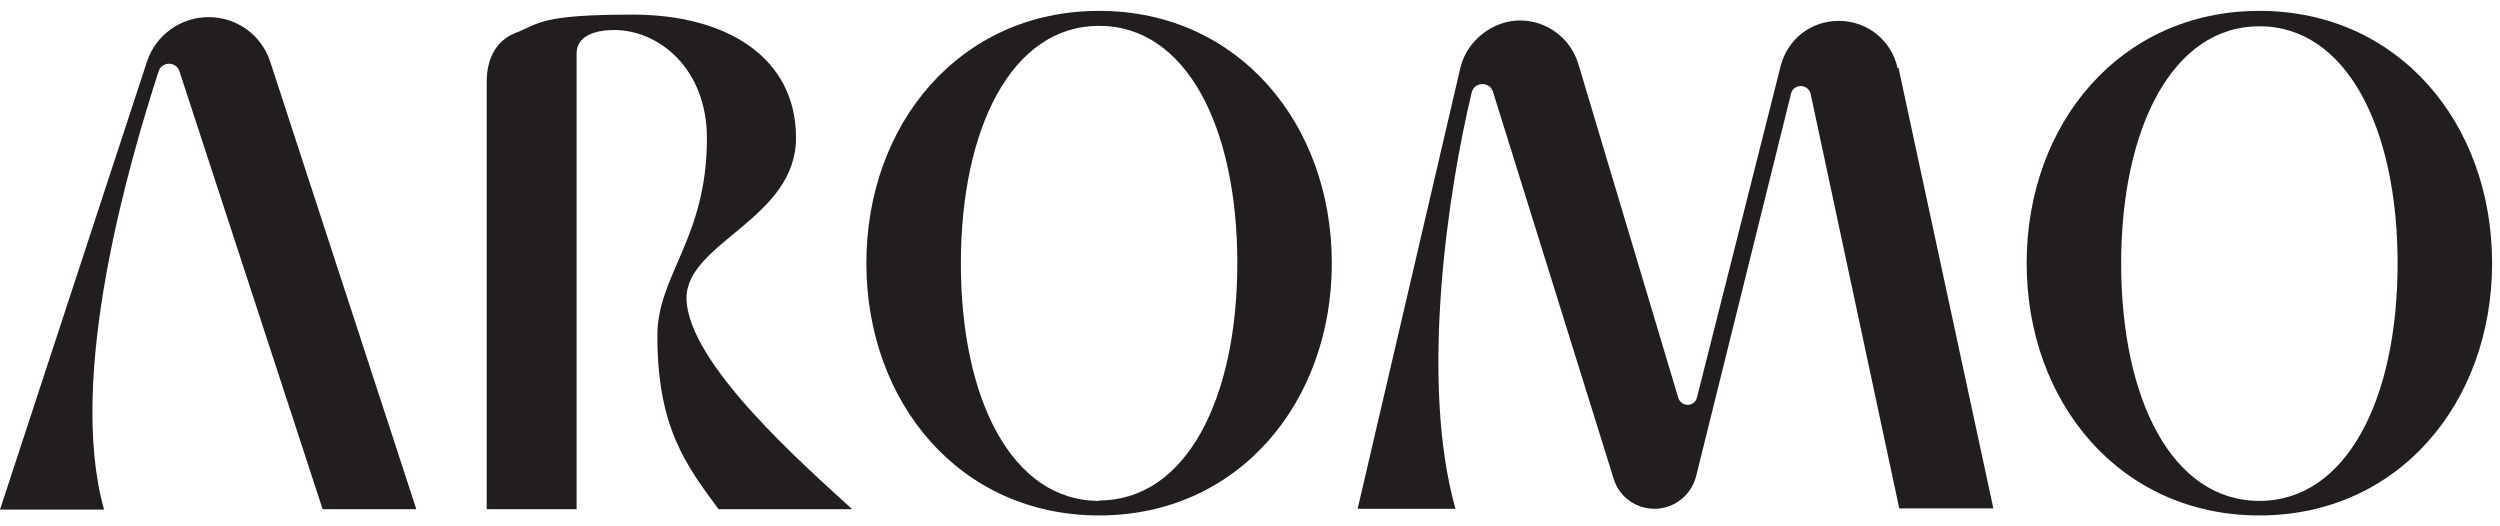
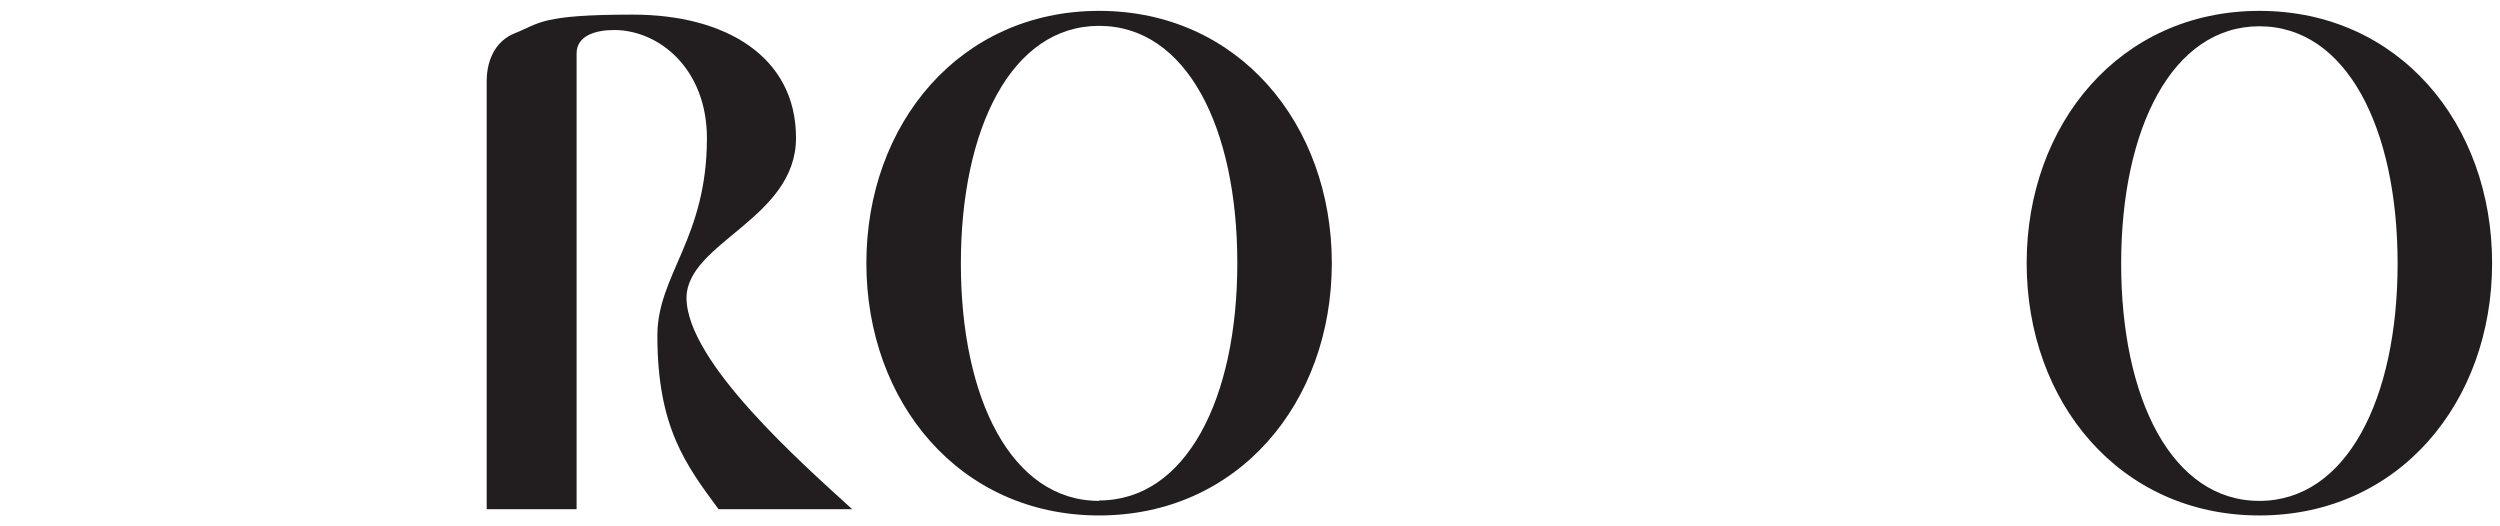
<svg xmlns="http://www.w3.org/2000/svg" fill="none" viewBox="0 0 190 40" height="40" width="190">
-   <path fill="#221E1F" d="M15.852 1.301C13.732 1.301 11.834 2.661 11.169 4.686L0 38.731H7.91C5.031 28.48 9.903 12.09 12.055 5.414C12.308 4.654 13.384 4.654 13.637 5.414L24.521 38.7H31.64L20.535 4.686C19.87 2.661 18.003 1.301 15.852 1.301Z" />
  <path fill="#221E1F" d="M52.175 22.658C52.175 18.418 60.497 16.646 60.497 10.476C60.497 4.306 55.149 1.111 48.094 1.111C41.038 1.111 41.038 1.775 39.108 2.534C37.842 3.041 36.988 4.306 36.988 6.205V38.7H43.822V4.053C43.822 2.724 45.246 2.281 46.67 2.281C50.087 2.281 53.726 5.224 53.726 10.508C53.726 18.133 49.96 20.886 49.96 25.505C49.96 32.466 52.112 35.314 54.611 38.7H64.768C61.098 35.346 52.175 27.53 52.175 22.626V22.658Z" />
-   <path fill="#221E1F" d="M144.217 5.192C143.774 3.072 141.908 1.585 139.756 1.585C137.605 1.585 135.833 3.009 135.326 5.034L128.967 30.22C128.777 30.948 127.764 30.948 127.543 30.22L119.949 4.844C119.348 2.883 117.544 1.554 115.519 1.554C113.494 1.554 111.501 3.041 110.995 5.129L103.18 38.668H110.615C107.862 28.891 110.077 14.4 111.849 7.028C112.039 6.205 113.21 6.173 113.463 6.964L122.639 36.39C123.05 37.75 124.316 38.668 125.739 38.668C127.226 38.668 128.524 37.656 128.903 36.2L136.117 7.122C136.307 6.331 137.415 6.363 137.605 7.122L144.344 38.636H151.495L144.281 5.129L144.217 5.192Z" />
  <path fill="#221E1F" d="M83.531 0.826C72.931 0.826 65.844 9.432 65.844 20C65.844 30.568 72.931 39.174 83.531 39.174C94.131 39.174 101.218 30.568 101.218 20C101.218 9.432 94.131 0.826 83.531 0.826ZM83.531 38.067C76.886 38.067 73.026 30.315 73.026 20.032C73.026 9.749 76.886 1.965 83.531 1.965C90.175 1.965 94.036 9.685 94.036 20C94.036 30.315 90.144 38.035 83.531 38.035V38.067Z" />
  <path fill="#221E1F" d="M189.4 20C189.4 9.4 182.312 0.826 171.713 0.826C161.113 0.826 154.026 9.432 154.026 20C154.026 30.568 161.113 39.174 171.713 39.174C182.312 39.174 189.4 30.568 189.4 20ZM171.713 38.067C165.068 38.067 161.208 30.315 161.208 20.032C161.208 9.749 165.1 1.997 171.713 1.997C178.326 1.997 182.218 9.717 182.218 20.032C182.218 30.346 178.326 38.067 171.713 38.067Z" />
</svg>